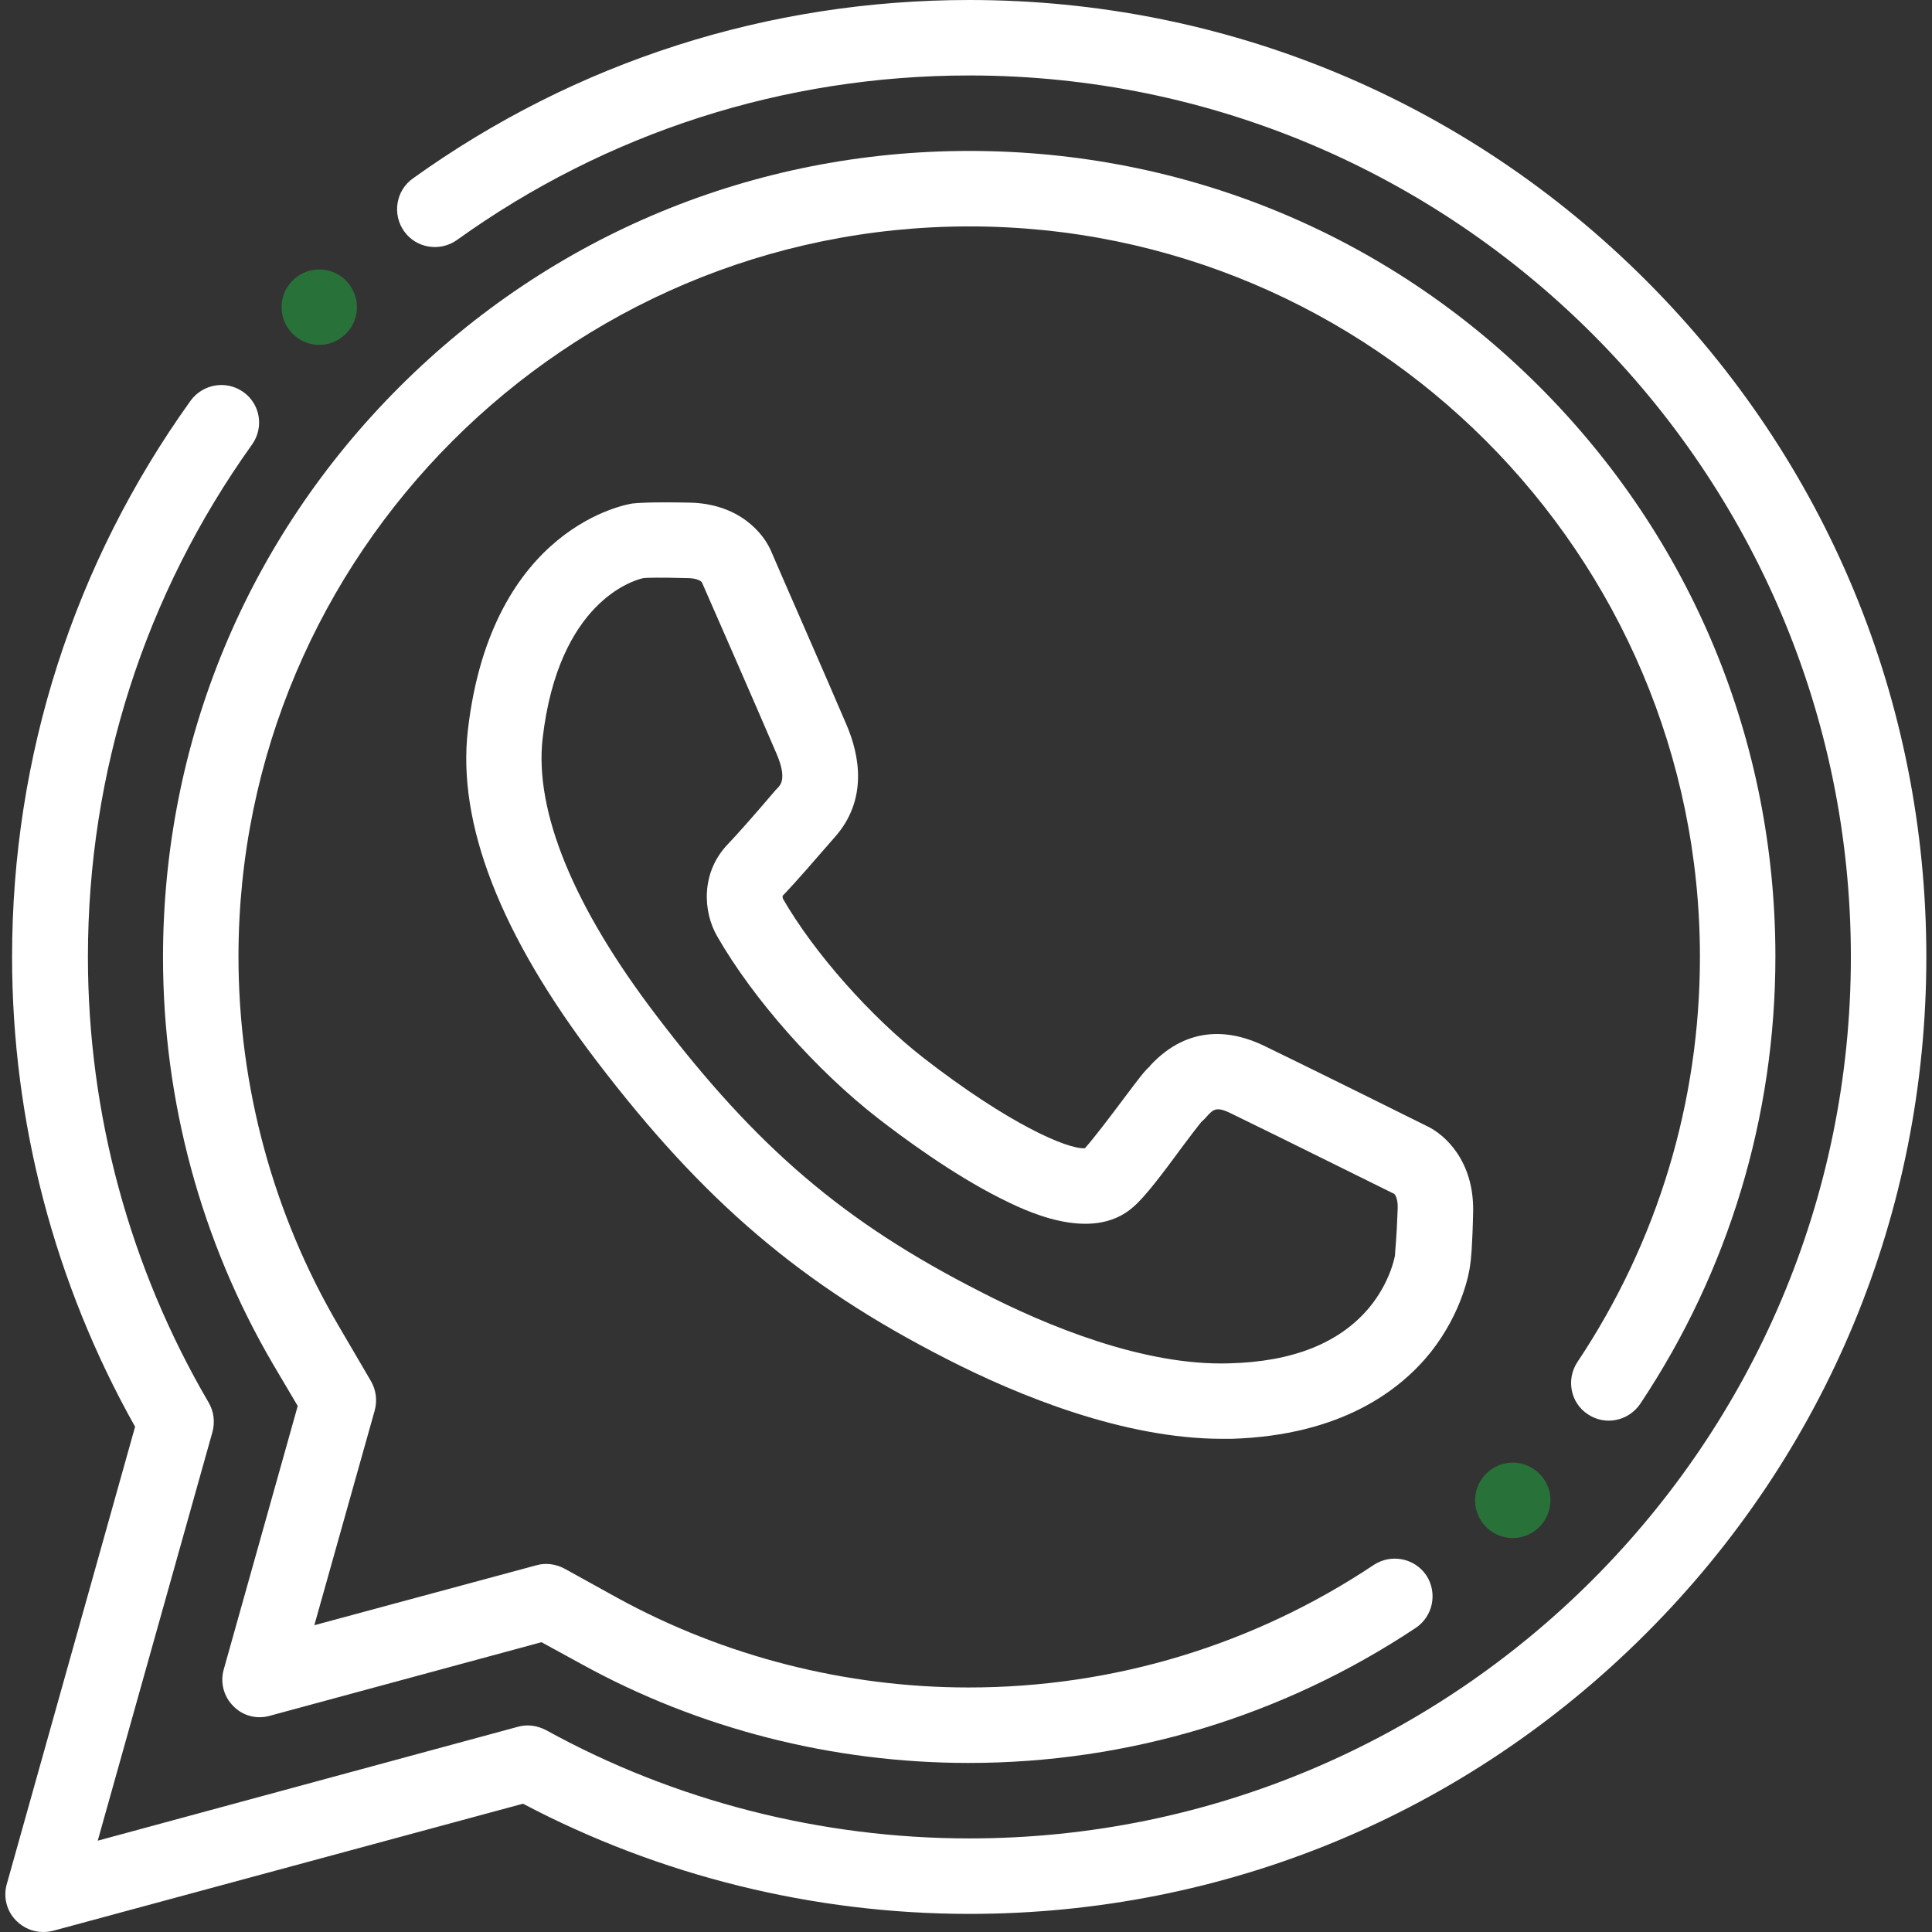
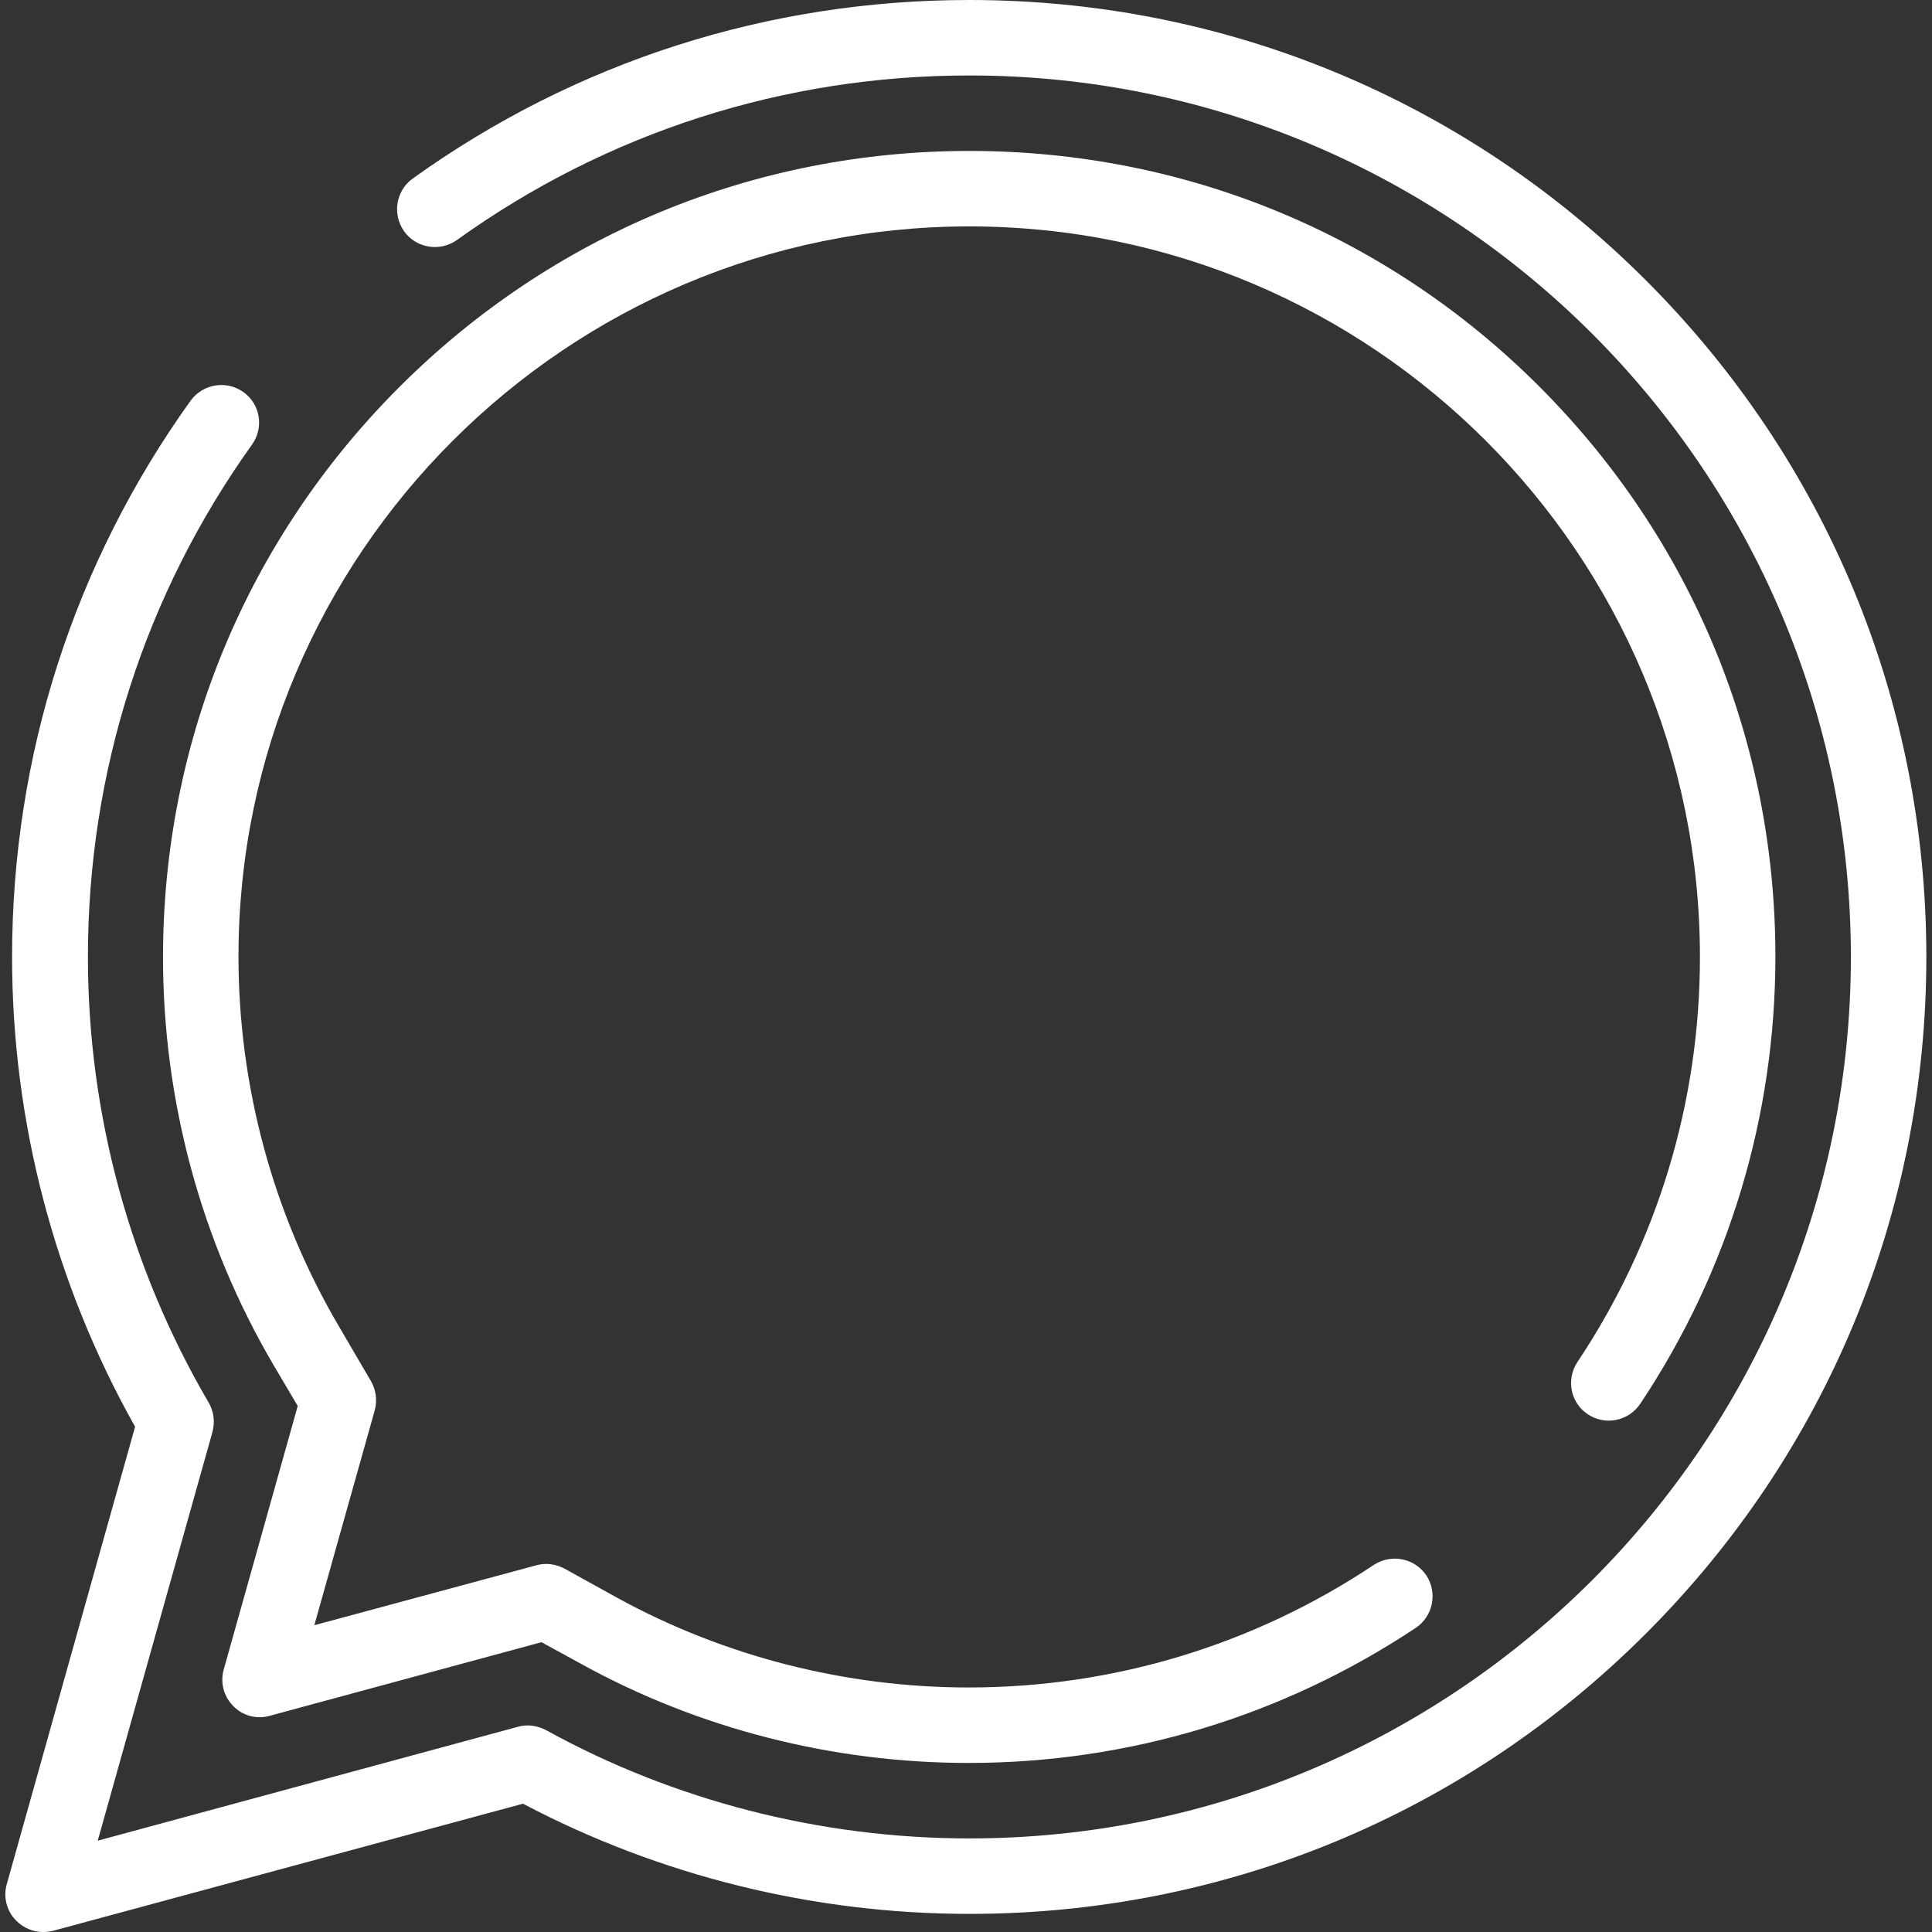
<svg xmlns="http://www.w3.org/2000/svg" version="1.1" id="Layer_1" x="0px" y="0px" viewBox="0 0 512 512" style="enable-background:new 0 0 512 512;" xml:space="preserve">
  <rect x="0" y="0" width="512" height="512" fill="#333333" stroke="none" />
  <style type="text/css"> .st0{fill:#FFFFFF;} .st1{fill:#287139;} </style>
  <g>
    <path class="st0" d="M436.2,74.3C388.3,26.4,324.6,0,256.9,0c-53.3,0-104.3,16.3-147.5,47.3c-4.5,3.2-5.5,9.5-2.3,14 c3.2,4.5,9.5,5.5,14,2.3C160.8,35.1,207.8,20,256.9,20c128.8,0,233.6,104.8,233.6,233.6c0,128.8-104.8,233.6-233.6,233.6 c-39.2,0-78.1-9.9-112.2-28.7c-2.3-1.2-4.9-1.6-7.4-0.9L25.9,487.8l30.4-108.3c0.7-2.6,0.4-5.4-1-7.8c-20.9-35.7-32-76.5-32-118.1 c0-49.1,15.1-96.1,43.5-135.8c3.2-4.5,2.2-10.7-2.3-13.9c-4.5-3.2-10.7-2.2-14,2.3C19.6,149.3,3.2,200.3,3.2,253.6 c0,43.7,11.3,86.6,32.6,124.5l-34,121.2c-1,3.5,0,7.2,2.5,9.7c1.9,1.9,4.4,3,7.1,3c0.9,0,1.7-0.1,2.6-0.3L138.6,478 c36.2,19.1,77,29.2,118.3,29.2c67.7,0,131.4-26.4,179.3-74.3c47.9-47.9,74.3-111.6,74.3-179.3C510.5,185.9,484.1,122.2,436.2,74.3 L436.2,74.3z" />
    <path class="st0" d="M420.8,374.8c4.6,3.1,10.8,1.8,13.9-2.8c23.4-35.1,35.8-76.1,35.8-118.5c0-57.1-22.2-110.7-62.6-151.1 S313.9,40,256.9,40c-57.1,0-110.7,22.2-151.1,62.6s-62.6,94-62.6,151.1c0,38,10.1,75.3,29.2,107.9l6.5,11l-19.6,69.8 c-1,3.5,0,7.2,2.5,9.7c2.5,2.6,6.2,3.6,9.7,2.6l72-19.5l10.6,5.8c31.2,17.2,66.7,26.2,102.6,26.2c42.4,0,83.3-12.4,118.5-35.8 c4.6-3.1,5.8-9.3,2.8-13.9c-3.1-4.6-9.3-5.8-13.9-2.8c-31.8,21.2-68.9,32.5-107.4,32.5c-32.5,0-64.7-8.2-93-23.7l-14.1-7.8 c-2.3-1.2-4.9-1.6-7.4-0.9l-58.9,15.9l16-56.9c0.7-2.6,0.4-5.4-1-7.8l-8.6-14.7c-17.3-29.5-26.5-63.4-26.5-97.8 C63.2,146.9,150.1,60,256.9,60c106.8,0,193.6,86.9,193.6,193.6c0,38.4-11.2,75.5-32.5,107.4C415,365.6,416.2,371.8,420.8,374.8z" />
-     <path class="st0" d="M378.1,298.4c-2.8-1.4-31.4-15.6-43.2-21.3c-7.9-3.8-19.6-6-30.1,5.3c0,0.1-0.1,0.1-0.1,0.2 c-1.4,1.2-2.8,3.1-7.1,8.8c-2.6,3.5-7.9,10.5-10.1,12.9c-4.7,0.3-20.4-6.6-42.7-23.9c-14-10.9-29-27.8-37.3-42.2 c-0.1-0.3-0.1-0.5-0.1-0.8c3.4-3.5,9-10,13-14.6h0l0.7-0.8c9-10,6.7-21.9,3.2-30c-5.1-12-18.6-42.7-19.8-45.6 c-2-5-8.6-13-21.9-13.2c-10.4-0.2-13.8,0.1-14.6,0.2c-0.1,0-0.2,0-0.2,0c-1.5,0.2-37.5,6-43.8,60c-2.9,24.8,8.6,54.4,34.2,87.9 c28.3,37.1,54.2,59.2,92.6,78.8c19.1,9.8,47.1,21.2,73.1,21.2c0.8,0,1.7,0,2.5,0c29.2-0.9,44.8-13,52.8-23 c8.4-10.7,10.2-21.2,10.4-23c0.2-1.2,0.6-4.8,0.8-14.3C390.6,307.7,383,300.7,378.1,298.4z M369.7,332.3c0,0.2,0,0.1,0,0.3 c-0.1,0.7-1.4,7.4-6.9,14c-7.8,9.3-20.2,14.3-37.1,14.7c-22.5,0.7-48.3-9.9-65.9-19c-36-18.3-59.2-38.1-85.8-73.1 c-22-28.8-32.4-54.2-30.2-73.5c4.2-36.2,24-41.9,26.7-42.5c0.9-0.1,4.1-0.2,11.6,0c2.4,0,3.6,0.7,3.9,1.1 c0.5,1.1,14.6,33.3,19.9,45.7c2.6,6.2,1,8,0.2,8.8c-0.1,0.2-0.3,0.3-0.4,0.4l-0.6,0.7c-5.8,6.8-9.9,11.4-12.1,13.7 c-7.4,7.6-6.7,18.1-2.9,24.6c9.6,16.7,26.3,35.5,42.5,48.1v0c6.7,5.2,19.7,14.8,32.4,21.2c6,3,24.2,12.3,35.4,2.3 c3.1-2.7,7.5-8.5,13.3-16.4c1.7-2.3,3.8-5,4.6-6c0.5-0.5,1-0.9,1.4-1.4c1.8-2,2.6-2.9,6.6-0.9c12,5.8,42.1,20.8,43.2,21.3 c0.4,0.4,1,1.6,0.9,4C370.1,328.7,369.7,331.7,369.7,332.3z" />
-     <path class="st1" d="M84.6,91.4c2.4,0,4.8-0.9,6.7-2.6c4.1-3.7,4.4-10,0.7-14.1c-3.7-4.1-10-4.4-14.1-0.7l0,0 c-4.1,3.7-4.4,10-0.7,14.1C79.1,90.2,81.8,91.4,84.6,91.4z" />
-     <path class="st1" d="M393.5,390.9L393.5,390.9c-3.7,4.1-3.4,10.4,0.7,14.1c1.8,1.7,4.2,2.6,6.7,2.6c2.8,0,5.5-1.2,7.4-3.3 c3.7-4.1,3.4-10.4-0.7-14.1S397.2,386.8,393.5,390.9L393.5,390.9z" />
  </g>
</svg>